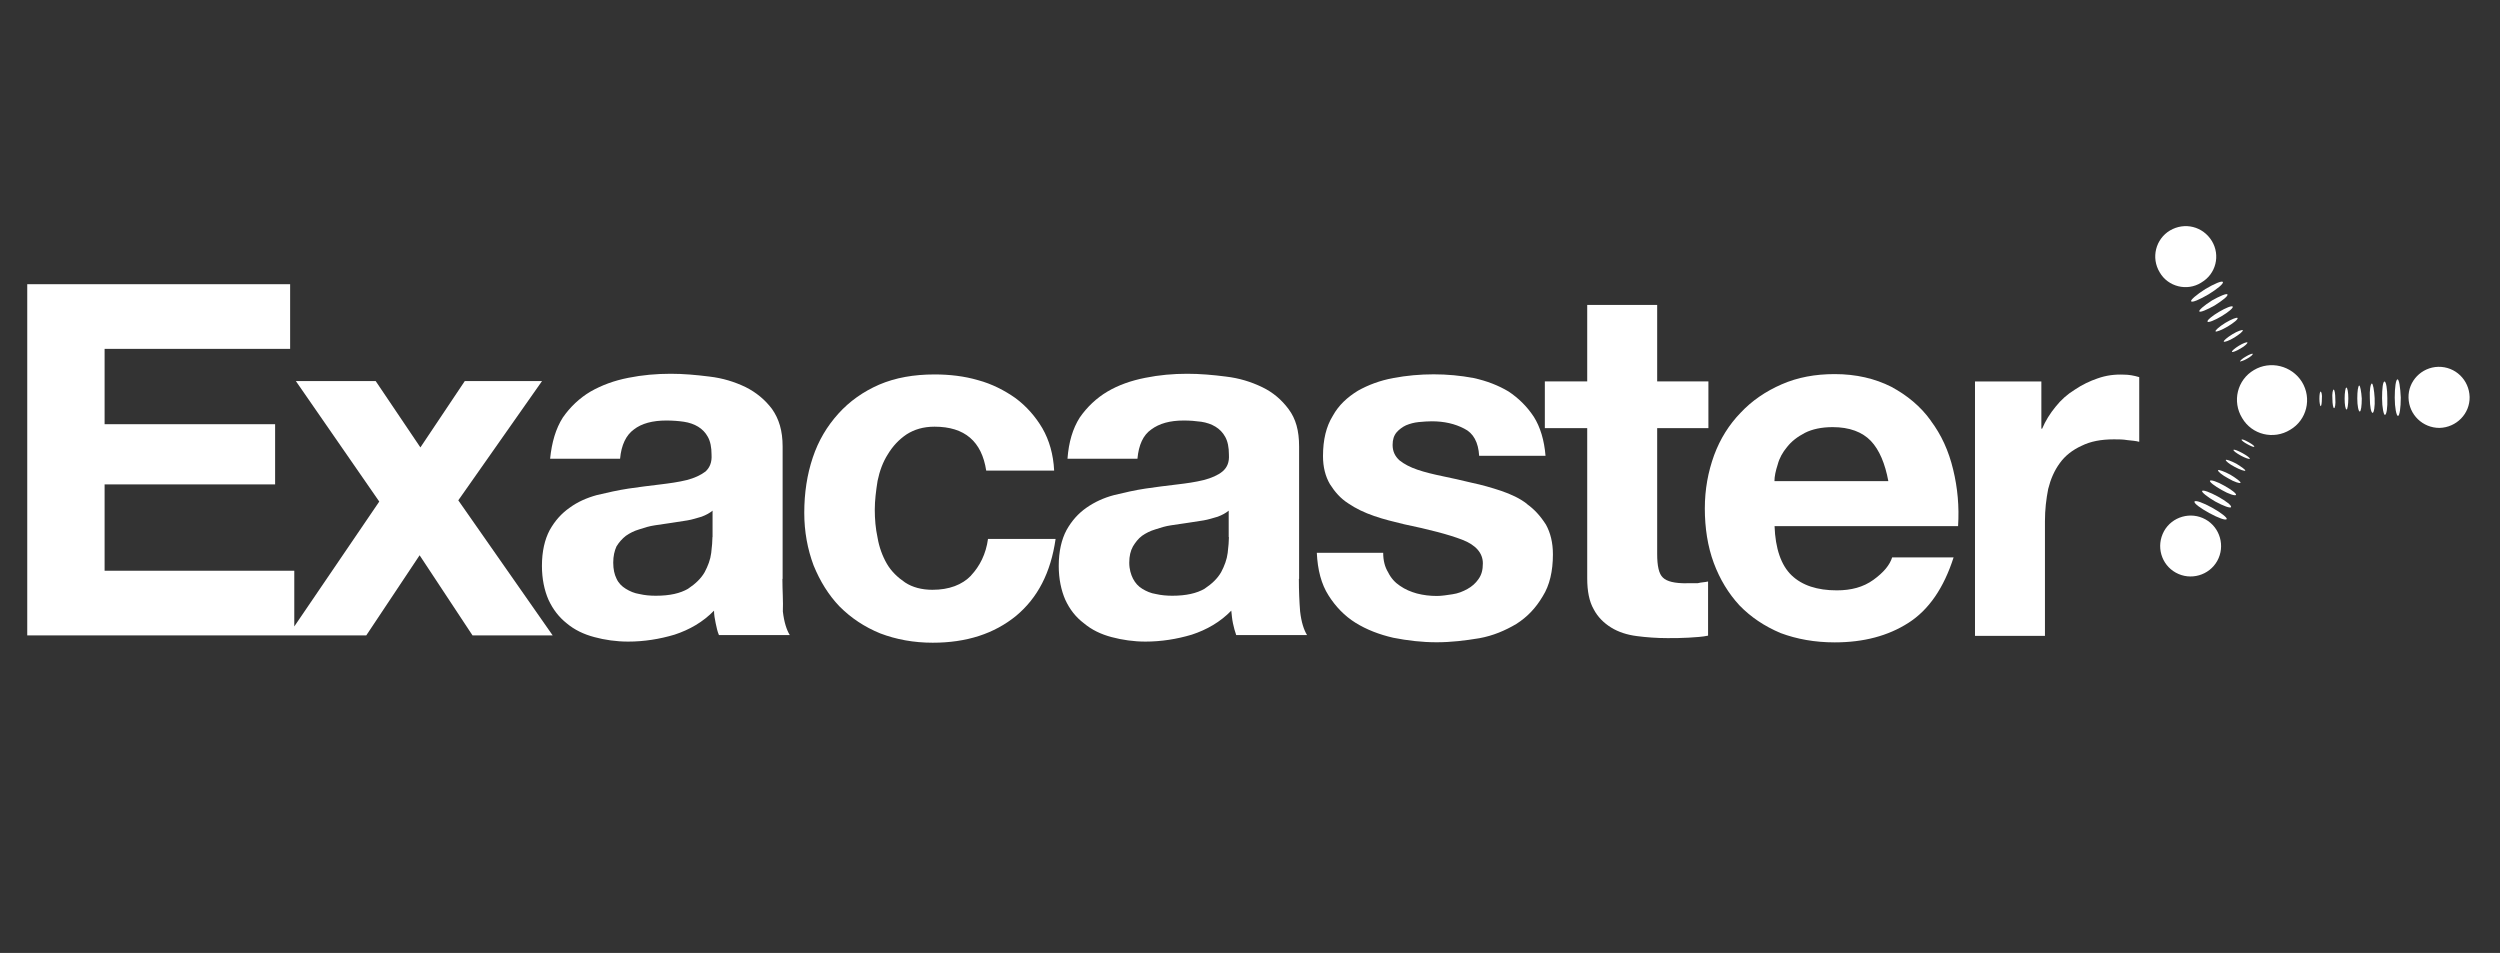
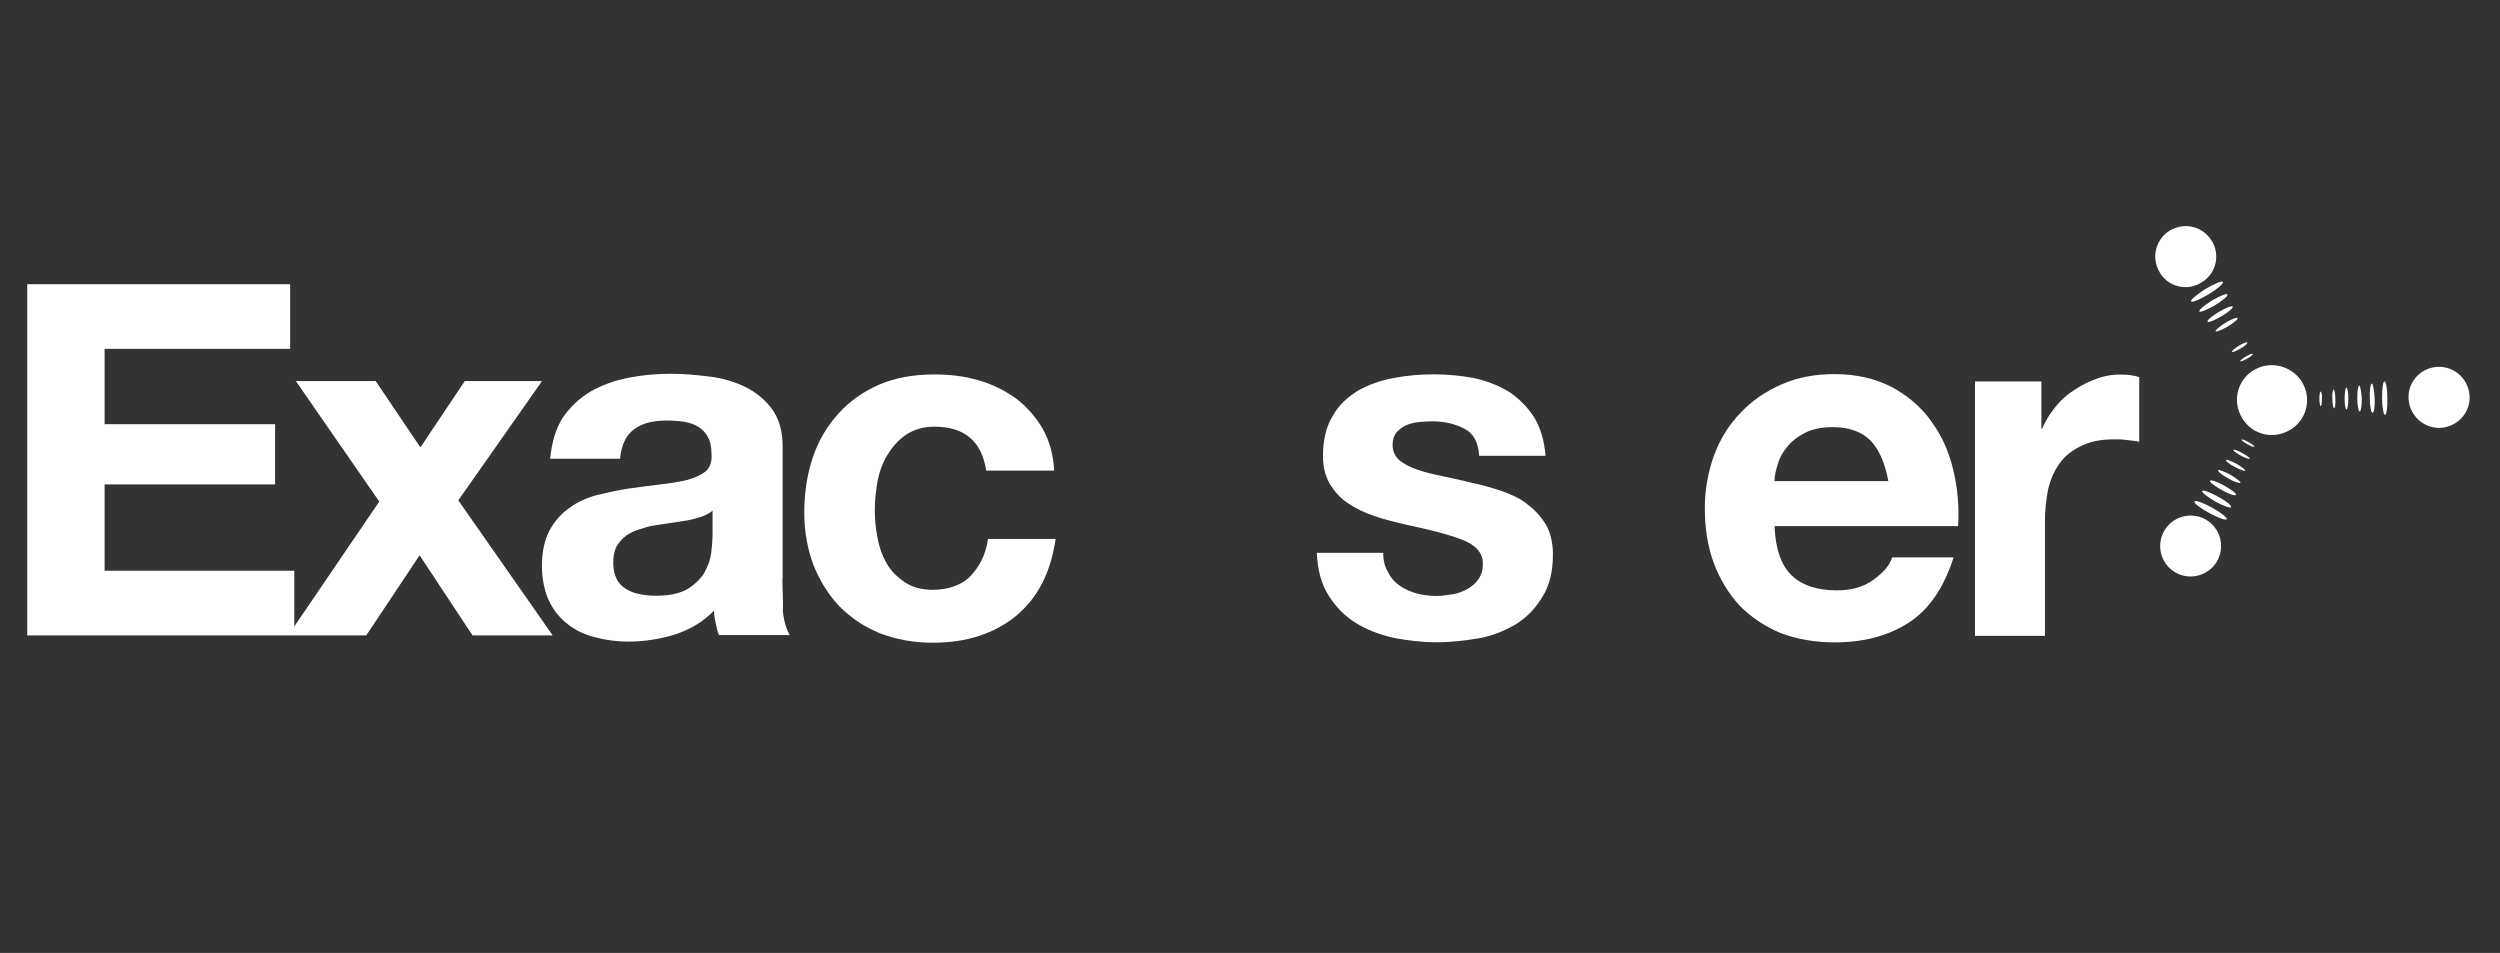
<svg xmlns="http://www.w3.org/2000/svg" id="Layer_1" data-name="Layer 1" viewBox="0 0 223 85">
  <rect x="0" y="0" width="223" height="85" fill="#333333" stroke="none" />
  <defs>
    <style>
      .cls-1 {
        fill: #fff;
        stroke-width: 0px;
      }
    </style>
  </defs>
  <polygon class="cls-1" points="48.35 33.99 41.46 33.99 37.5 39.91 33.51 33.99 26.39 33.99 33.83 44.74 26.25 55.88 26.25 50.91 9.33 50.91 9.33 43.21 24.54 43.21 24.54 37.84 9.33 37.84 9.33 31.12 25.88 31.12 25.88 25.35 2.43 25.35 2.43 56.68 25.7 56.68 26.25 56.68 32.67 56.68 37.43 49.53 42.15 56.68 49.3 56.68 40.88 44.63 48.35 33.99" />
  <g>
    <path class="cls-1" d="m69.81,51.63v-11.8c0-1.42-.33-2.47-.94-3.34-.62-.83-1.42-1.49-2.36-1.96-.98-.47-2.03-.8-3.23-.94-1.2-.15-2.32-.25-3.45-.25-1.27,0-2.54.11-3.78.36-1.27.25-2.36.65-3.38,1.23-.98.58-1.82,1.38-2.47,2.32-.62.98-.98,2.18-1.13,3.67h6.24c.11-1.23.54-2.11,1.23-2.61.69-.54,1.67-.8,2.9-.8.54,0,1.09.04,1.56.11s.91.22,1.27.44.65.51.87.91c.22.4.33.91.33,1.6.04.65-.15,1.13-.54,1.49-.44.33-.98.58-1.67.76-.73.18-1.52.29-2.43.4s-1.82.22-2.76.36-1.89.36-2.83.58c-.91.25-1.74.62-2.43,1.13-.73.51-1.31,1.16-1.78,2-.44.83-.69,1.89-.69,3.19,0,1.16.22,2.18.58,3.01.4.87.94,1.56,1.63,2.11.69.58,1.52.98,2.47,1.23.91.25,1.96.4,3.01.4,1.42,0,2.8-.22,4.14-.62,1.34-.44,2.54-1.13,3.52-2.14,0,.36.07.76.15,1.13s.15.73.29,1.05h6.32c-.29-.47-.51-1.16-.62-2.11.04-.87-.04-1.85-.04-2.9m-6.24-3.74c0,.36-.04.83-.11,1.42s-.29,1.16-.58,1.71c-.33.58-.83,1.05-1.49,1.49-.69.4-1.6.62-2.87.62-.51,0-.98-.04-1.45-.15-.47-.07-.87-.25-1.23-.47s-.65-.51-.83-.91c-.18-.36-.29-.83-.29-1.42s.11-1.05.29-1.45c.22-.36.51-.69.83-.94.36-.25.73-.44,1.2-.58.44-.15.91-.29,1.38-.36.51-.07,1.02-.15,1.49-.22.51-.07.98-.15,1.42-.22s.87-.22,1.27-.33c.4-.15.73-.33.98-.54v2.36h0Z" />
    <path class="cls-1" d="m86.62,51.34c-.8.83-1.96,1.27-3.45,1.27-.94,0-1.78-.22-2.43-.65-.65-.44-1.23-.98-1.63-1.67s-.69-1.49-.83-2.32c-.18-.83-.25-1.67-.25-2.5s.11-1.71.25-2.58c.18-.87.47-1.67.91-2.36.44-.73.98-1.31,1.67-1.78.69-.44,1.49-.69,2.5-.69,2.69,0,4.21,1.31,4.61,3.92h6.06c-.07-1.45-.44-2.72-1.05-3.78-.62-1.05-1.42-1.96-2.4-2.69-.98-.69-2.11-1.27-3.34-1.6-1.23-.36-2.54-.51-3.88-.51-1.85,0-3.49.29-4.94.91-1.42.62-2.65,1.49-3.63,2.58-1.02,1.13-1.78,2.4-2.29,3.92-.51,1.52-.76,3.16-.76,4.94,0,1.67.29,3.23.83,4.68.58,1.42,1.34,2.65,2.32,3.67,1.02,1.02,2.21,1.82,3.63,2.4,1.42.54,2.98.83,4.68.83,3.01,0,5.48-.8,7.44-2.4,1.92-1.6,3.09-3.85,3.52-6.86h-6.03c-.18,1.34-.73,2.43-1.52,3.27" />
-     <path class="cls-1" d="m115.88,51.63v-11.8c0-1.42-.29-2.47-.94-3.34-.62-.83-1.38-1.49-2.36-1.96s-2.03-.8-3.23-.94c-1.16-.15-2.32-.25-3.45-.25-1.27,0-2.5.11-3.74.36-1.27.25-2.4.65-3.38,1.23-.98.58-1.82,1.38-2.47,2.32-.62.98-.98,2.18-1.09,3.67h6.24c.11-1.23.51-2.11,1.23-2.61.73-.54,1.67-.8,2.9-.8.54,0,1.05.04,1.56.11.47.07.91.22,1.27.44s.65.51.87.91.33.91.33,1.6c.04.65-.15,1.13-.58,1.49-.4.33-.98.58-1.67.76-.73.18-1.49.29-2.43.4-.91.11-1.82.22-2.76.36s-1.89.36-2.8.58c-.94.25-1.74.62-2.47,1.13s-1.31,1.16-1.78,2c-.44.83-.69,1.89-.69,3.19,0,1.16.22,2.18.58,3.01.4.87.94,1.56,1.67,2.11.69.58,1.52.98,2.47,1.23.94.25,1.96.4,3.01.4,1.42,0,2.8-.22,4.14-.62,1.34-.44,2.54-1.13,3.52-2.14.04.36.07.76.15,1.13.07.36.18.73.29,1.05h6.32c-.29-.47-.51-1.16-.62-2.11-.07-.87-.11-1.85-.11-2.9m-6.24-3.74c0,.36-.04.83-.11,1.42-.07.58-.29,1.16-.58,1.71-.33.58-.83,1.05-1.49,1.49-.69.4-1.63.62-2.87.62-.47,0-.98-.04-1.45-.15-.47-.07-.87-.25-1.23-.47s-.62-.51-.83-.91c-.18-.36-.33-.83-.33-1.42s.11-1.05.33-1.45c.22-.36.47-.69.8-.94.36-.25.73-.44,1.2-.58.44-.15.91-.29,1.38-.36.51-.07,1.02-.15,1.49-.22.51-.07.98-.15,1.42-.22.44-.07.87-.22,1.27-.33.4-.15.73-.33.98-.54v2.36h.04-.02Z" />
    <path class="cls-1" d="m136.21,44.95c-.65-.51-1.45-.87-2.29-1.16-.87-.29-1.74-.54-2.65-.73-.87-.22-1.74-.4-2.58-.58-.87-.18-1.6-.36-2.25-.58s-1.2-.51-1.6-.83c-.4-.36-.62-.8-.62-1.38,0-.47.11-.83.36-1.13.22-.25.51-.47.83-.62.36-.15.73-.25,1.13-.29.44-.04.8-.07,1.16-.07,1.13,0,2.07.22,2.9.65.83.4,1.27,1.23,1.34,2.43h5.92c-.11-1.38-.47-2.58-1.05-3.49-.62-.94-1.38-1.67-2.25-2.25-.91-.54-1.92-.94-3.12-1.2-1.16-.22-2.36-.33-3.56-.33s-2.43.11-3.59.33c-1.2.22-2.25.62-3.16,1.13-.94.58-1.71,1.27-2.25,2.25-.58.94-.87,2.11-.87,3.59,0,.98.22,1.82.62,2.5.44.69.94,1.27,1.63,1.71.69.47,1.45.83,2.32,1.13.83.29,1.74.51,2.65.73,2.25.47,3.96.91,5.19,1.38s1.85,1.2,1.85,2.11c0,.58-.11,1.02-.4,1.42-.25.36-.58.65-.98.87s-.83.4-1.34.47c-.47.07-.94.15-1.38.15-.62,0-1.2-.07-1.78-.22-.54-.15-1.05-.36-1.52-.69-.44-.29-.8-.69-1.05-1.2-.29-.47-.44-1.05-.44-1.74h-5.92c.07,1.52.4,2.8,1.05,3.81.62.98,1.42,1.82,2.4,2.43s2.11,1.05,3.38,1.34c1.27.25,2.54.4,3.85.4s2.54-.15,3.81-.36c1.23-.22,2.32-.69,3.3-1.27.98-.62,1.74-1.42,2.36-2.47.62-.98.91-2.25.91-3.74,0-1.05-.22-1.92-.62-2.65-.51-.8-1.05-1.38-1.71-1.85" />
-     <path class="cls-1" d="m150.44,52.03c-1.05,0-1.74-.15-2.11-.51-.36-.33-.51-1.05-.51-2.11v-11.22h4.57v-4.17h-4.57v-6.82h-6.24v6.82h-3.78v4.17h3.78v13.4c0,1.13.18,2.07.58,2.76.36.69.91,1.23,1.56,1.63s1.42.65,2.29.76c.83.11,1.78.18,2.72.18.62,0,1.27,0,1.89-.04.65-.04,1.23-.07,1.74-.18v-4.83c-.29.07-.62.07-.91.15h-1.02" />
    <path class="cls-1" d="m172.22,37.51c-.91-1.27-2.11-2.25-3.52-3.01-1.45-.73-3.12-1.13-5.05-1.13-1.74,0-3.3.29-4.72.91s-2.65,1.45-3.67,2.54c-1.02,1.05-1.82,2.32-2.36,3.78-.54,1.49-.83,3.05-.83,4.76s.25,3.38.8,4.86c.54,1.45,1.31,2.72,2.29,3.78,1.02,1.05,2.21,1.85,3.67,2.47,1.45.54,3.05.83,4.83.83,2.58,0,4.76-.58,6.57-1.74,1.82-1.16,3.16-3.12,4.03-5.84h-5.48c-.22.69-.76,1.34-1.67,2s-2,.94-3.27.94c-1.74,0-3.09-.44-4.03-1.34s-1.45-2.4-1.52-4.39h16.37c.11-1.74-.04-3.41-.44-5.05-.4-1.67-1.05-3.09-2-4.36m-13.94,5.41c0-.44.11-.94.29-1.49.15-.58.44-1.09.83-1.56.4-.51.91-.91,1.6-1.27.65-.33,1.49-.51,2.47-.51,1.52,0,2.65.44,3.41,1.23.76.8,1.27,2.03,1.56,3.59h-10.16Z" />
    <path class="cls-1" d="m187.14,33.74c-.73.25-1.42.58-2.07,1.02-.65.4-1.23.91-1.71,1.52-.51.62-.91,1.27-1.2,1.96h-.07v-4.21h-5.92v22.69h6.24v-10.24c0-1.02.11-1.96.29-2.87.22-.87.54-1.63,1.05-2.32.47-.65,1.13-1.16,1.92-1.52.8-.4,1.74-.58,2.9-.58.4,0,.8,0,1.2.07.4.04.76.07,1.05.15v-5.77c-.51-.15-.94-.22-1.34-.22-.87-.04-1.63.07-2.36.33" />
    <path class="cls-1" d="m200.57,39.44c-.33-.18-.58-.29-.62-.22-.04.04.22.25.51.4.33.18.58.29.62.22.04-.04-.18-.22-.51-.4" />
    <path class="cls-1" d="m200.03,40.42c-.4-.22-.76-.36-.8-.29-.04.07.25.29.65.51s.76.33.8.29c.04-.07-.25-.29-.65-.51" />
    <path class="cls-1" d="m199.48,41.36c-.47-.25-.91-.4-.94-.33s.29.36.8.62c.47.25.91.4.94.33s-.33-.33-.8-.62" />
    <path class="cls-1" d="m198.94,42.34c-.54-.29-1.05-.47-1.09-.4-.04.11.36.44.91.73.54.33,1.05.47,1.09.4.07-.07-.36-.4-.91-.73" />
    <path class="cls-1" d="m198.4,43.32c-.62-.36-1.2-.54-1.27-.44s.4.47,1.05.83c.62.36,1.2.54,1.27.44.07-.11-.4-.47-1.05-.83" />
    <path class="cls-1" d="m197.85,44.3c-.73-.4-1.34-.62-1.42-.51-.07.11.47.54,1.16.94.73.4,1.34.62,1.42.51.07-.15-.44-.54-1.16-.94" />
    <path class="cls-1" d="m197.31,45.28c-.8-.44-1.49-.69-1.56-.54s.51.58,1.31,1.02,1.49.69,1.56.54c.07-.11-.51-.58-1.31-1.02" />
    <path class="cls-1" d="m196.73,46.33c-1.31-.73-2.98-.25-3.7,1.05-.73,1.34-.25,2.98,1.05,3.7,1.31.73,2.98.25,3.7-1.05.73-1.31.25-2.98-1.05-3.7" />
    <path class="cls-1" d="m207,34.93c-.07,0-.11.29-.11.65s.07.65.11.65c.07,0,.11-.29.11-.65.04-.36-.04-.65-.11-.65" />
    <path class="cls-1" d="m208.16,34.75c-.07,0-.15.36-.11.83,0,.44.07.83.15.83s.15-.36.11-.83c0-.47-.07-.83-.15-.83" />
    <path class="cls-1" d="m209.29,34.57c-.07,0-.15.44-.15.98s.07.98.18.98c.07,0,.15-.44.15-.98s-.07-.98-.18-.98" />
    <path class="cls-1" d="m210.45,34.39c-.11,0-.18.51-.18,1.16s.11,1.16.22,1.16.18-.51.18-1.16c-.04-.65-.15-1.16-.22-1.16" />
    <path class="cls-1" d="m211.57,34.21c-.11,0-.22.58-.18,1.31,0,.73.11,1.31.25,1.31.11,0,.22-.58.18-1.31s-.15-1.31-.25-1.31" />
    <path class="cls-1" d="m212.7,34.03c-.15,0-.22.65-.22,1.49s.15,1.49.25,1.49c.15,0,.25-.65.22-1.49,0-.83-.11-1.49-.25-1.49" />
-     <path class="cls-1" d="m213.86,33.84c-.15,0-.25.73-.25,1.63s.15,1.63.29,1.63.25-.73.25-1.63c-.04-.91-.15-1.63-.29-1.63" />
    <path class="cls-1" d="m217.49,32.72c-1.49.04-2.69,1.27-2.65,2.76.04,1.52,1.27,2.69,2.76,2.69,1.52-.04,2.72-1.27,2.69-2.76-.04-1.52-1.27-2.72-2.8-2.69" />
    <path class="cls-1" d="m199.81,32.25s.33-.07.62-.25c.33-.18.54-.36.51-.44-.04-.04-.33.07-.62.25-.33.18-.54.4-.51.44" />
    <path class="cls-1" d="m199.09,31.38c.04.07.4-.07.76-.29.4-.22.65-.47.62-.54s-.4.07-.76.29c-.36.22-.65.47-.62.54" />
-     <path class="cls-1" d="m198.36,30.47c.04.07.47-.07.94-.36s.8-.58.76-.65c-.04-.07-.47.07-.94.36s-.8.58-.76.65" />
    <path class="cls-1" d="m197.63,29.56c.04.07.54-.11,1.09-.44.54-.33.94-.65.87-.76-.07-.07-.54.11-1.09.44-.54.33-.94.69-.87.76" />
    <path class="cls-1" d="m196.91,28.69c.07.11.62-.11,1.23-.47s1.09-.76,1.02-.87-.62.11-1.23.47-1.09.76-1.02.87" />
    <path class="cls-1" d="m196.18,27.78c.07.11.69-.15,1.38-.54.69-.44,1.2-.83,1.13-.98-.07-.11-.69.15-1.38.54-.69.44-1.2.87-1.13.98" />
    <path class="cls-1" d="m195.45,26.87c.07.15.76-.15,1.56-.62.76-.47,1.34-.94,1.27-1.09s-.76.15-1.56.62c-.8.51-1.34.98-1.27,1.09" />
    <path class="cls-1" d="m196.36,25.2c1.31-.76,1.71-2.43.94-3.7-.8-1.31-2.43-1.71-3.74-.94-1.27.76-1.71,2.43-.91,3.74.73,1.27,2.43,1.71,3.7.91" />
    <path class="cls-1" d="m201.05,33.01c-1.49.87-1.96,2.8-1.05,4.28.87,1.49,2.8,1.96,4.28,1.05,1.49-.87,1.96-2.8,1.05-4.28-.91-1.45-2.83-1.92-4.28-1.05" />
  </g>
</svg>